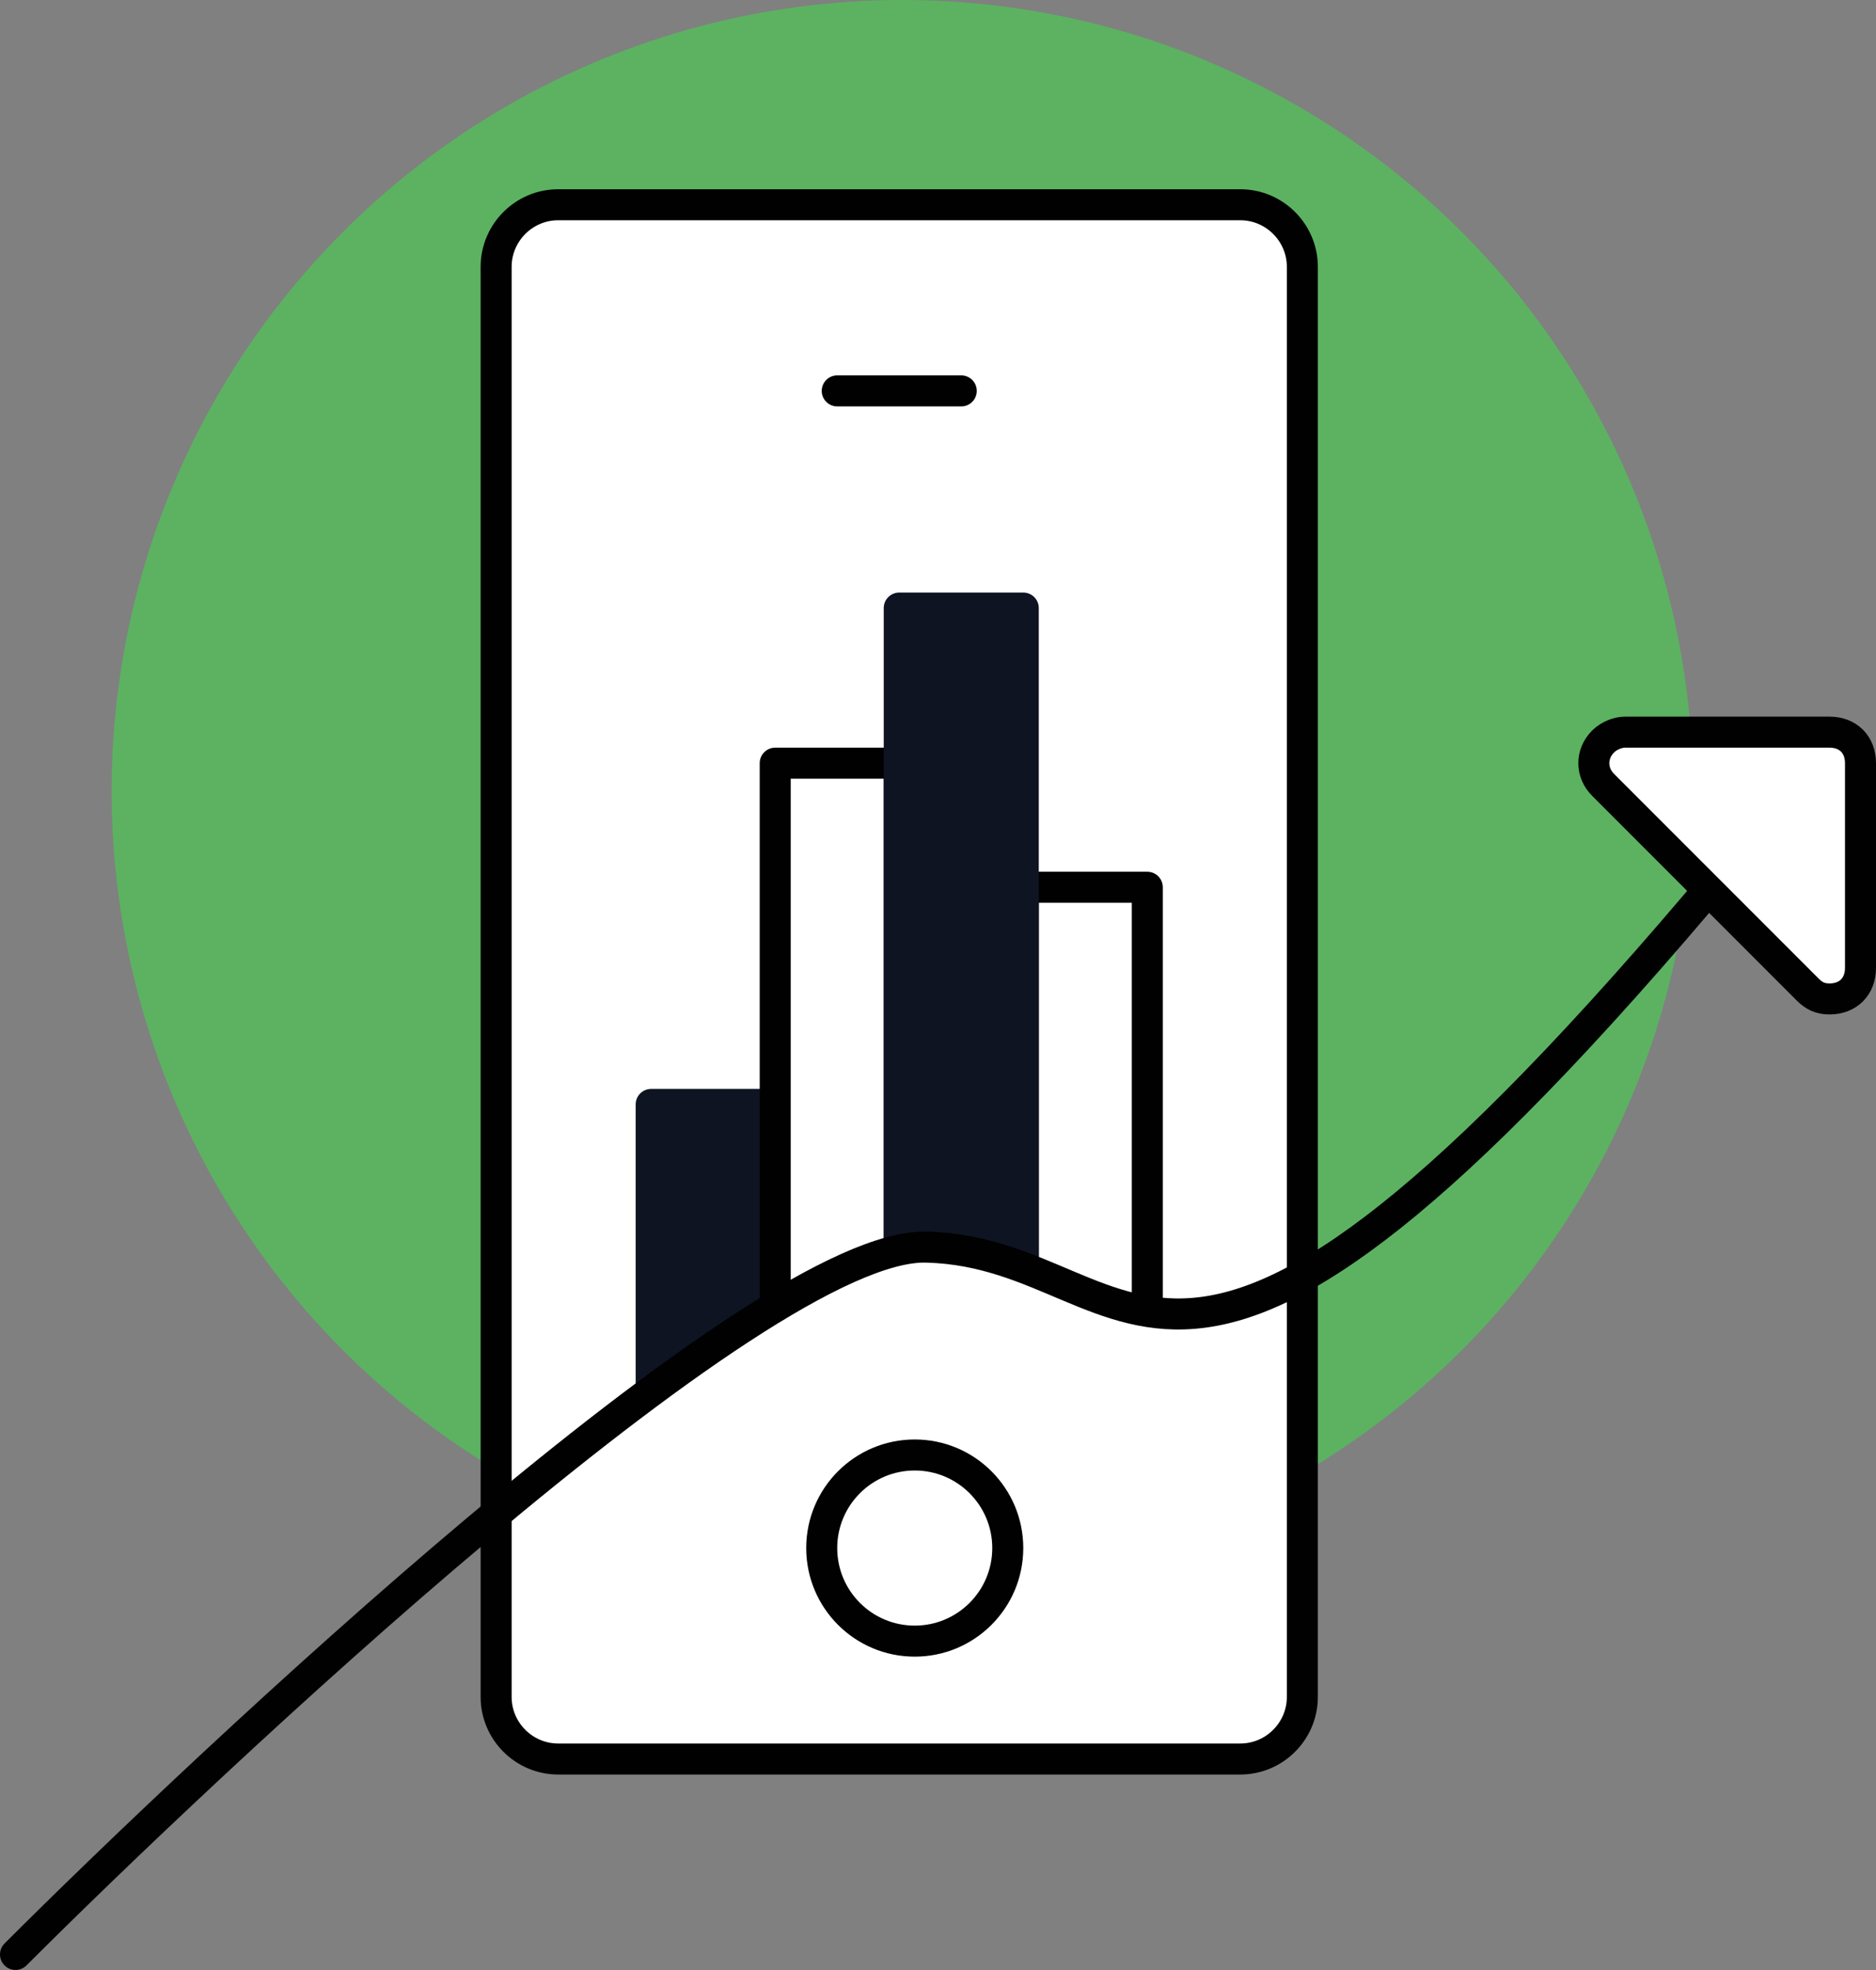
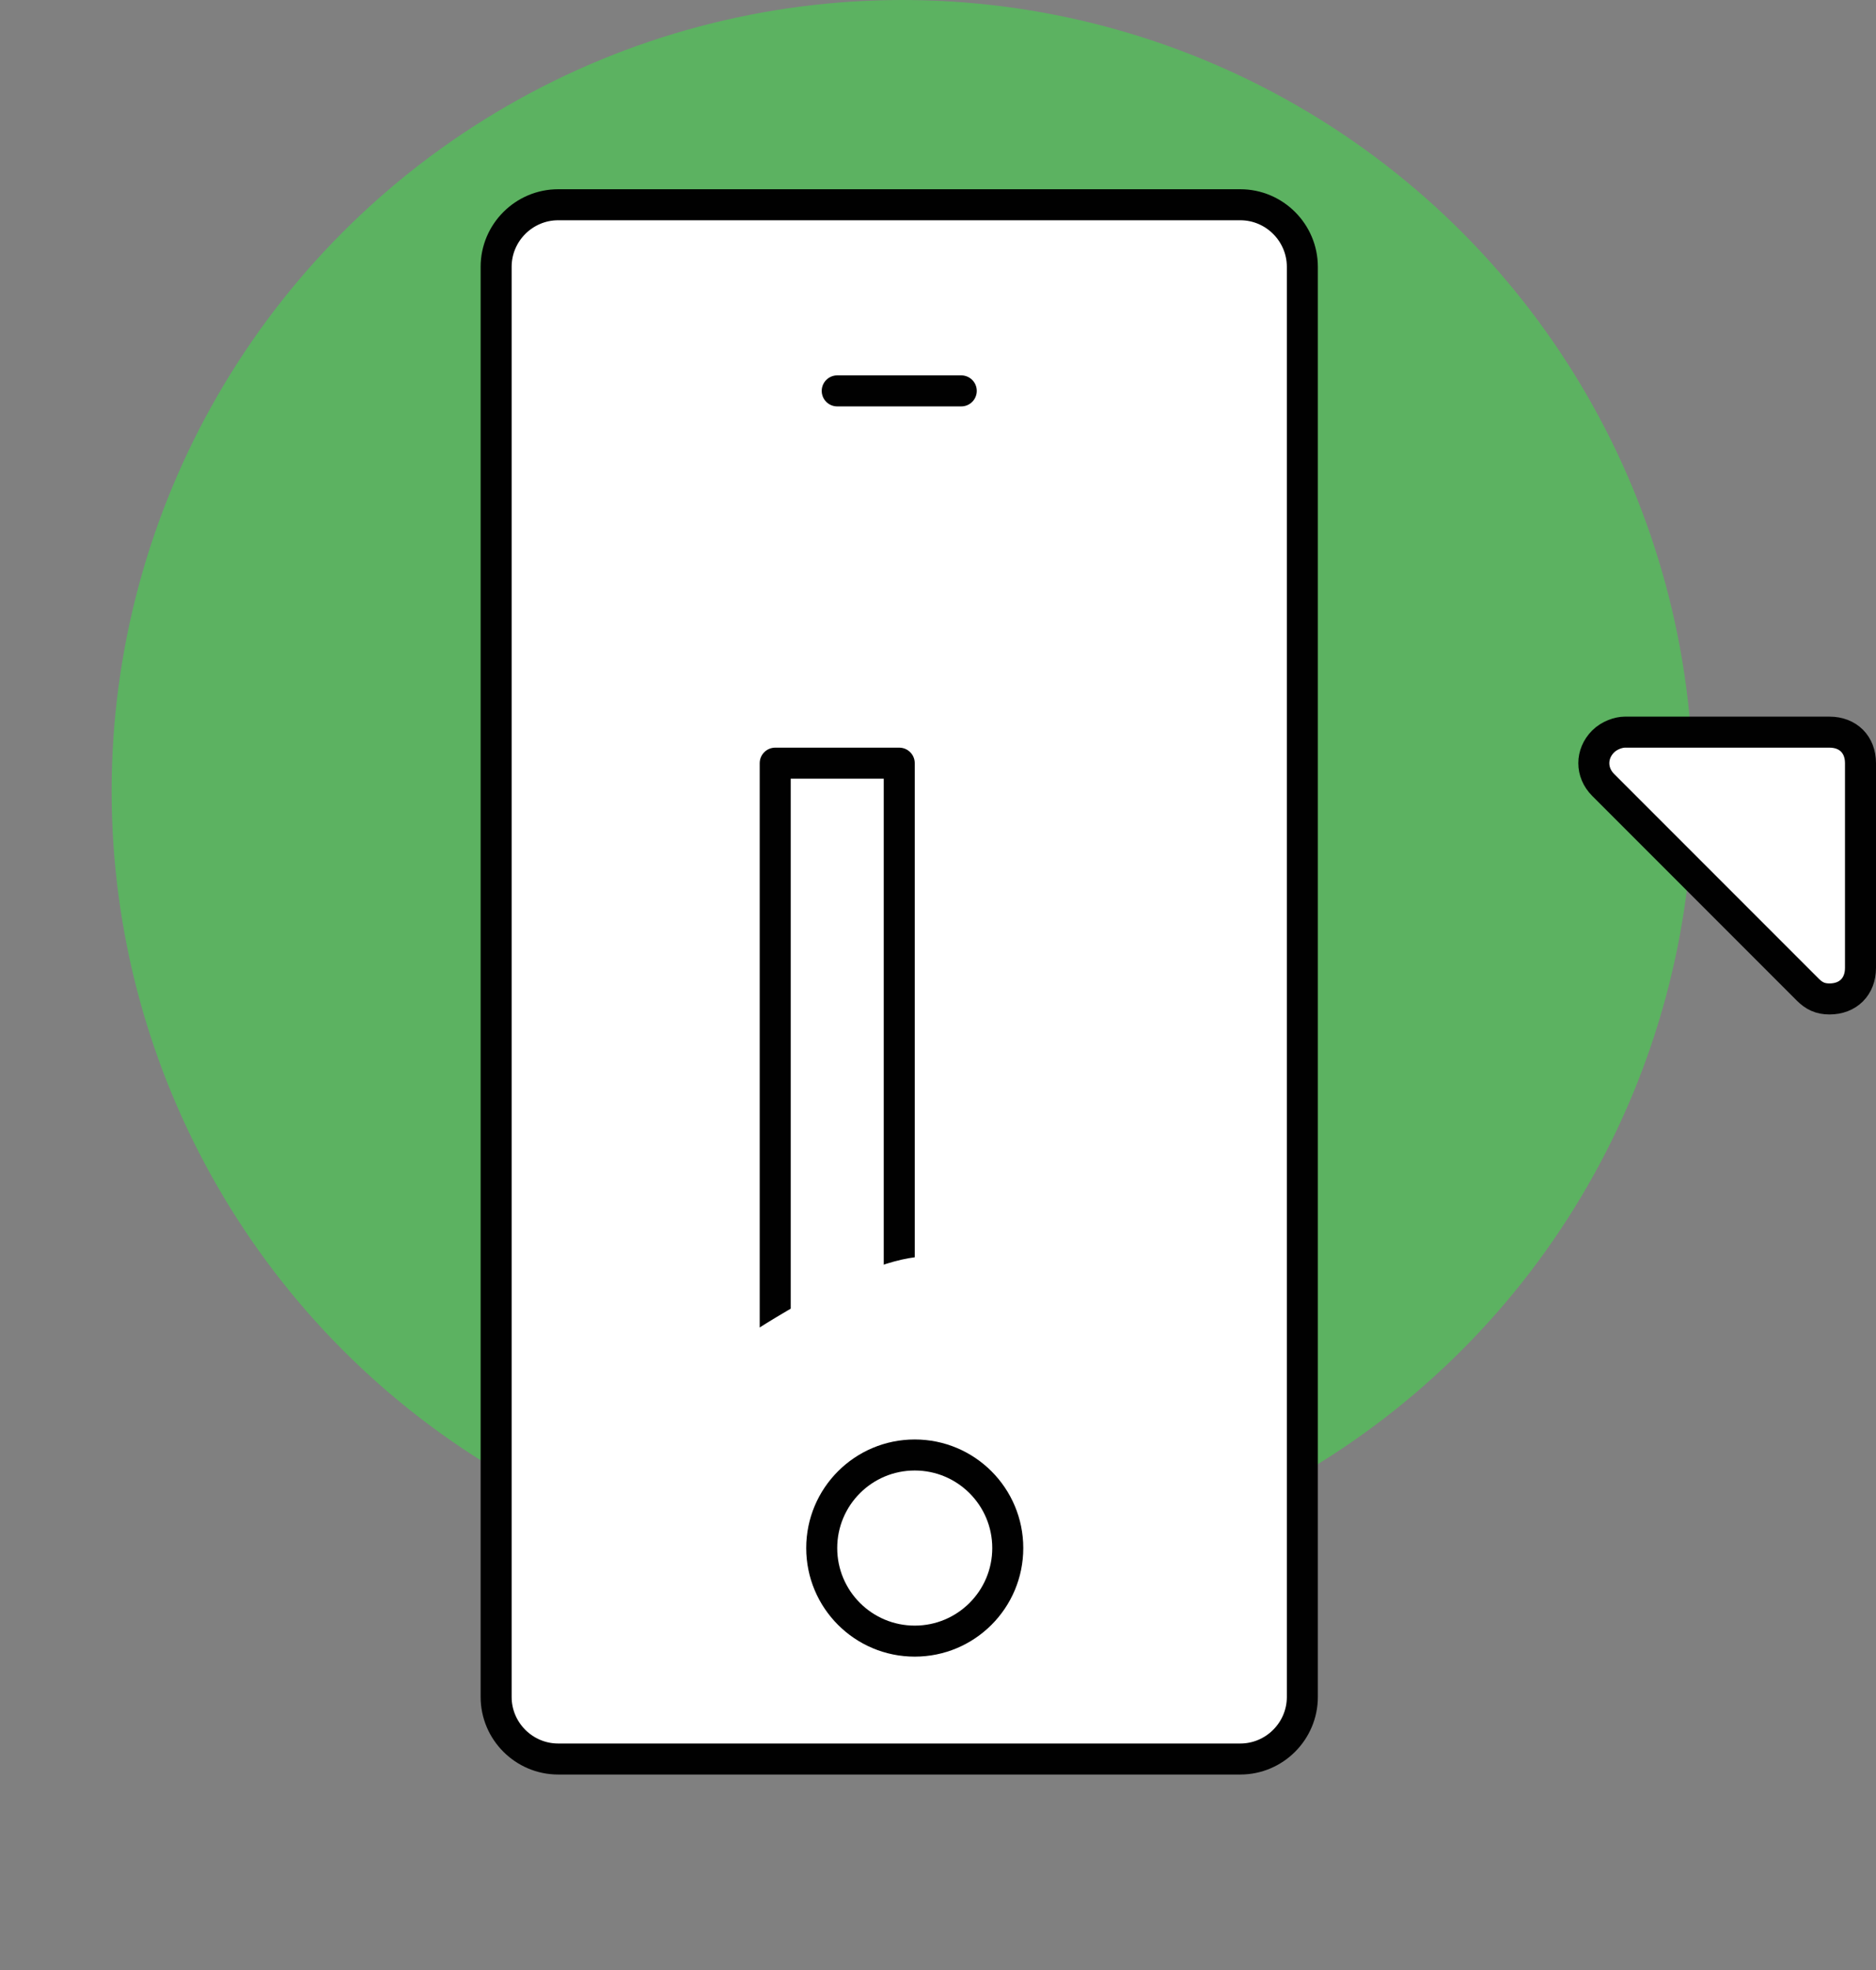
<svg xmlns="http://www.w3.org/2000/svg" viewBox="0 0 60.5 63.5">
  <rect x="0" y="0" width="60.5" height="63.5" fill="#808080" stroke="none" />
  <defs>
    <style>.d,.e{stroke:#010101;stroke-linecap:round;}.d,.e,.f{stroke-linejoin:round;}.d,.g{fill:#fff;}.e{fill:none;}.h{fill:#5cb261;}.f{fill:#0e1421;stroke:#0e1421;}</style>
  </defs>
  <g id="a" />
  <g id="b">
    <g id="c">
      <g>
        <circle class="h" cx="29.1" cy="25.5" r="25.5" />
        <g>
          <path class="d" d="M16,8.6c0-1.1,.9-2,2-2h22c1.1,0,2,.9,2,2h0V54.7c0,1.1-.9,2-2,2H18c-1.1,0-2-.9-2-2V8.6Z" />
          <path class="e" d="M27,12.6h4" />
          <circle class="d" cx="29.5" cy="49.9" r="3" />
        </g>
        <g>
-           <rect class="f" x="21" y="35.6" width="4" height="9" />
-           <rect class="d" x="33" y="28.6" width="4" height="16" />
          <rect class="d" x="25" y="24.6" width="4" height="20" />
-           <rect class="f" x="29" y="19.6" width="4" height="25" />
        </g>
        <path class="g" d="M39.9,46.1H19.8c4.3-3.3,8.1-5.6,10.1-5.6,3.9,.1,5.8,2.8,9.5,2l.5,3.6Z" />
-         <path class="e" d="M.5,63c6-6,24-23,29.4-22.8,7.3,.2,7.6,9.8,26.6-13.2" />
-         <path class="d" d="M52.4,23.6h6.6c.6,0,1,.4,1,1v6.6c0,.6-.4,1-1,1-.3,0-.5-.1-.7-.3l-6.6-6.6c-.4-.4-.4-1,0-1.4,.2-.2,.5-.3,.7-.3h0Z" />
+         <path class="d" d="M52.4,23.6h6.6c.6,0,1,.4,1,1v6.6c0,.6-.4,1-1,1-.3,0-.5-.1-.7-.3l-6.6-6.6c-.4-.4-.4-1,0-1.4,.2-.2,.5-.3,.7-.3h0" />
      </g>
    </g>
  </g>
</svg>